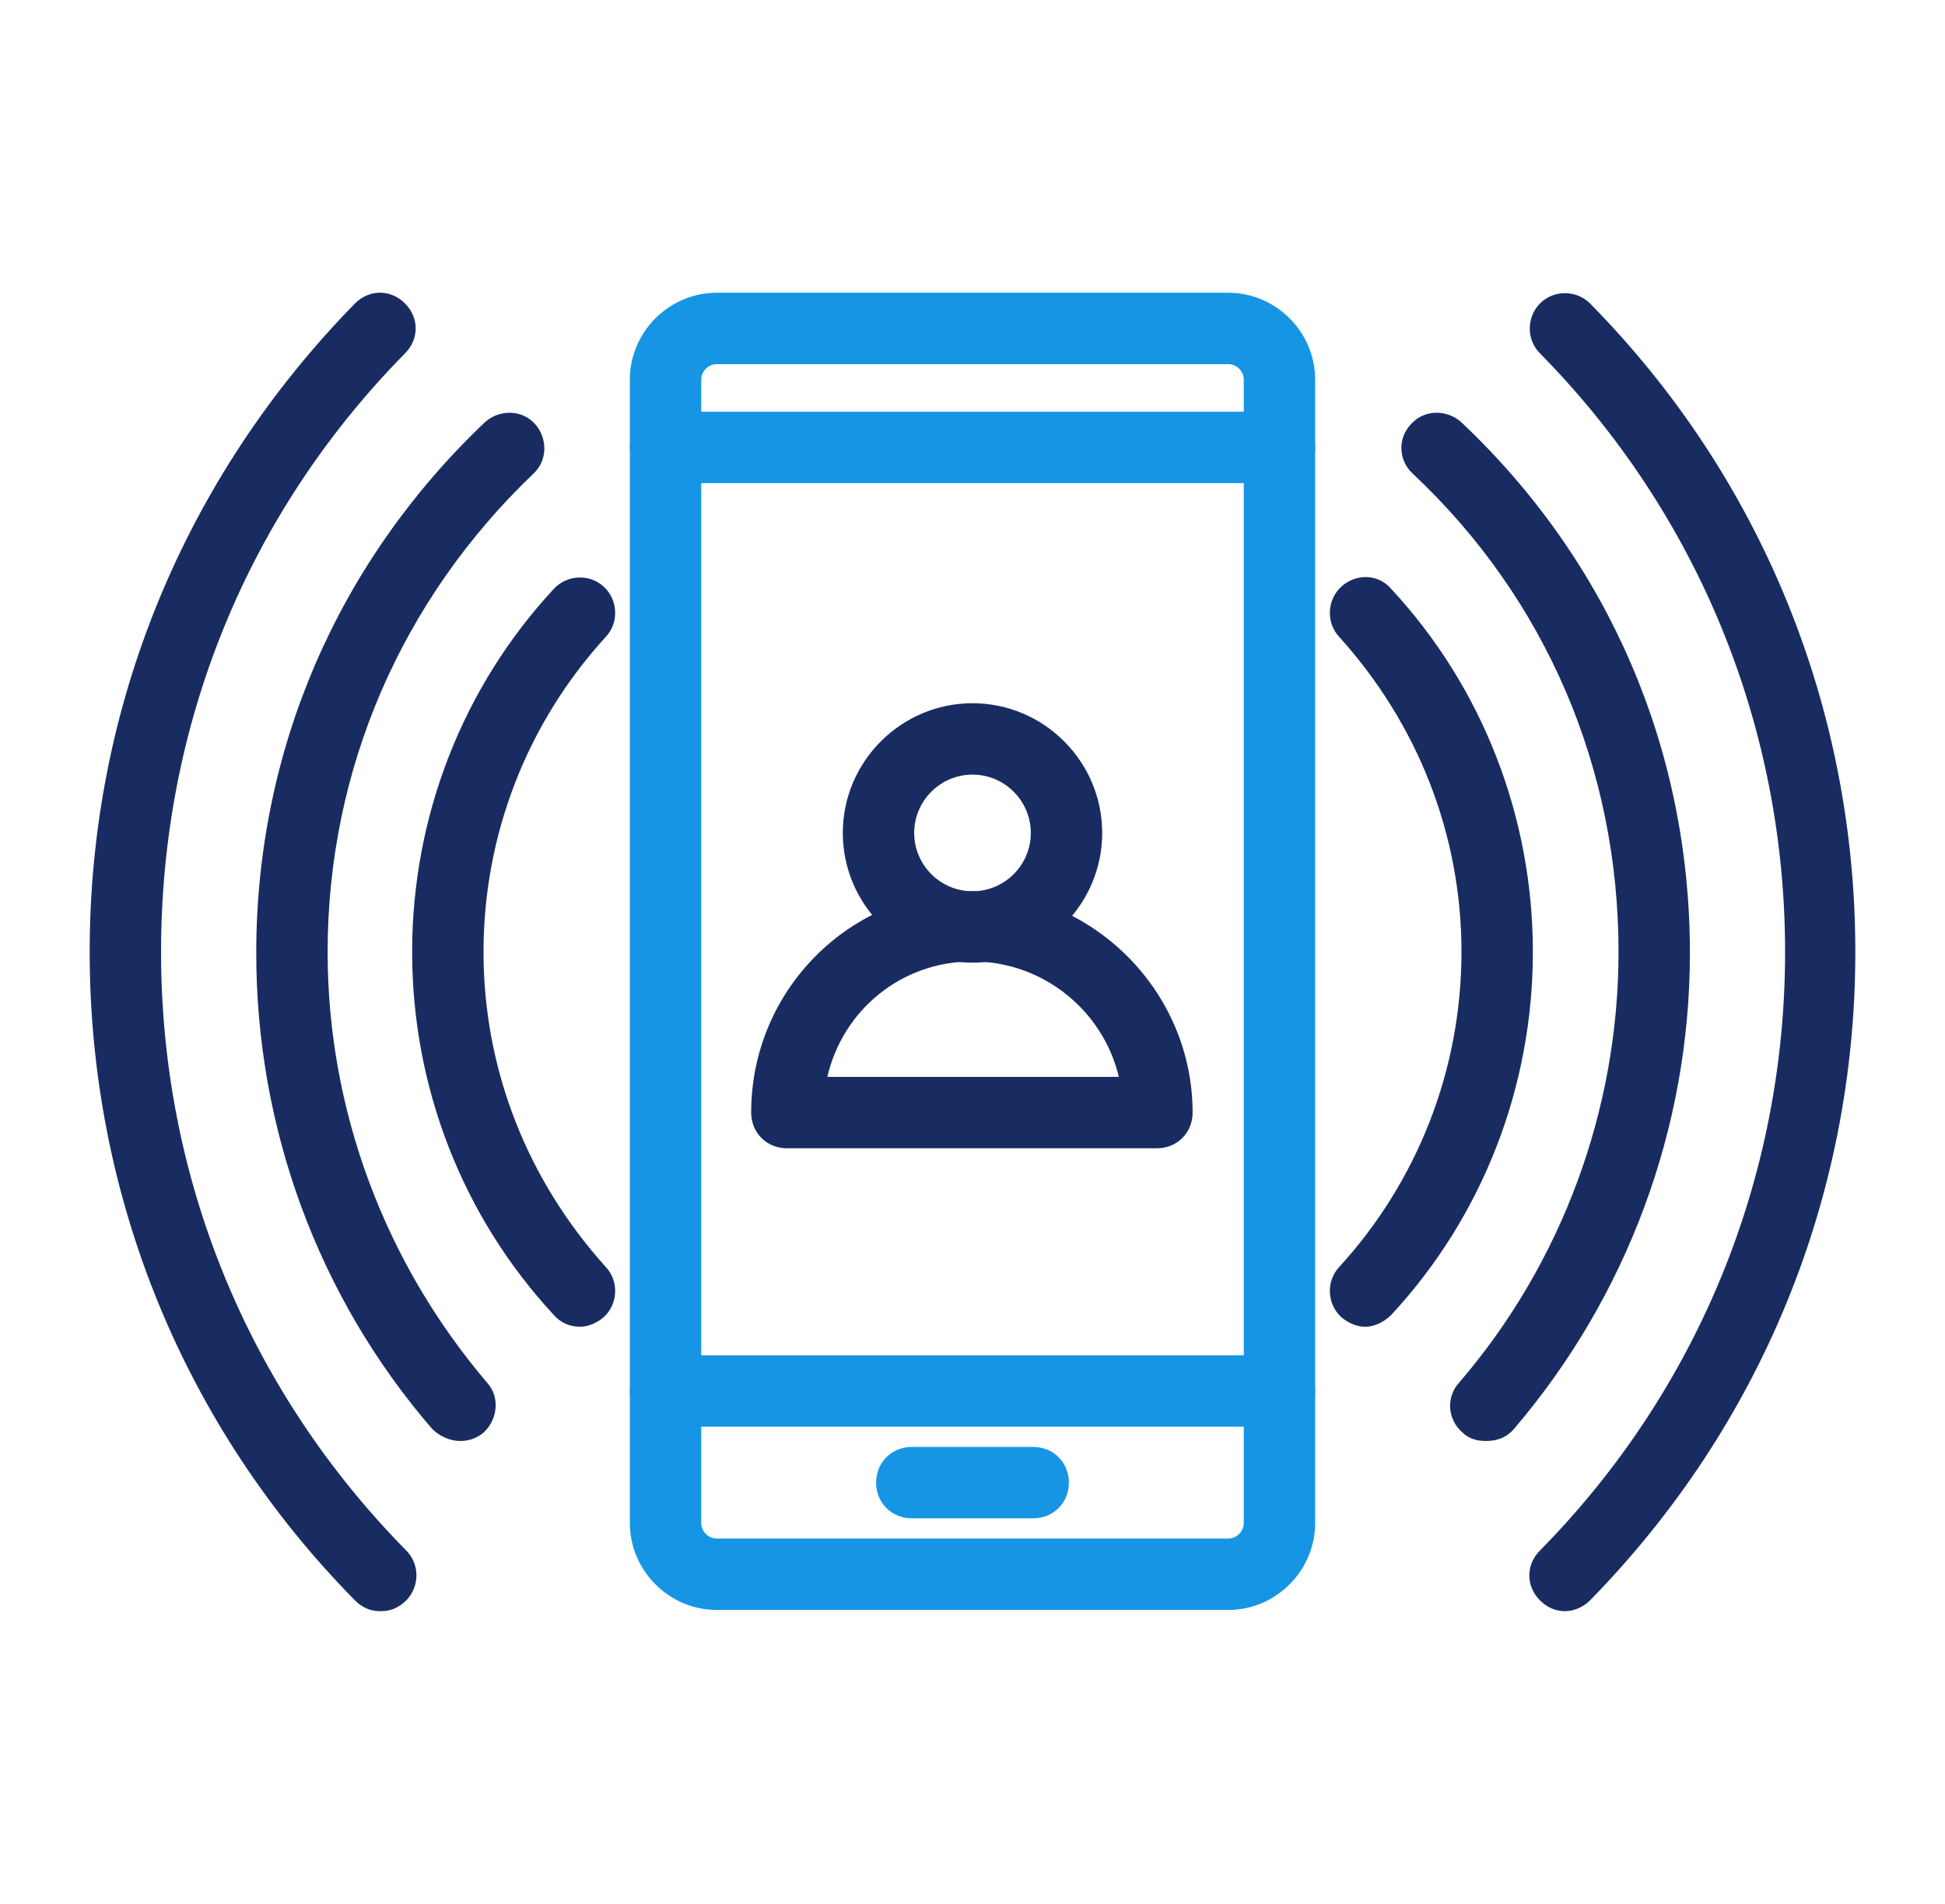
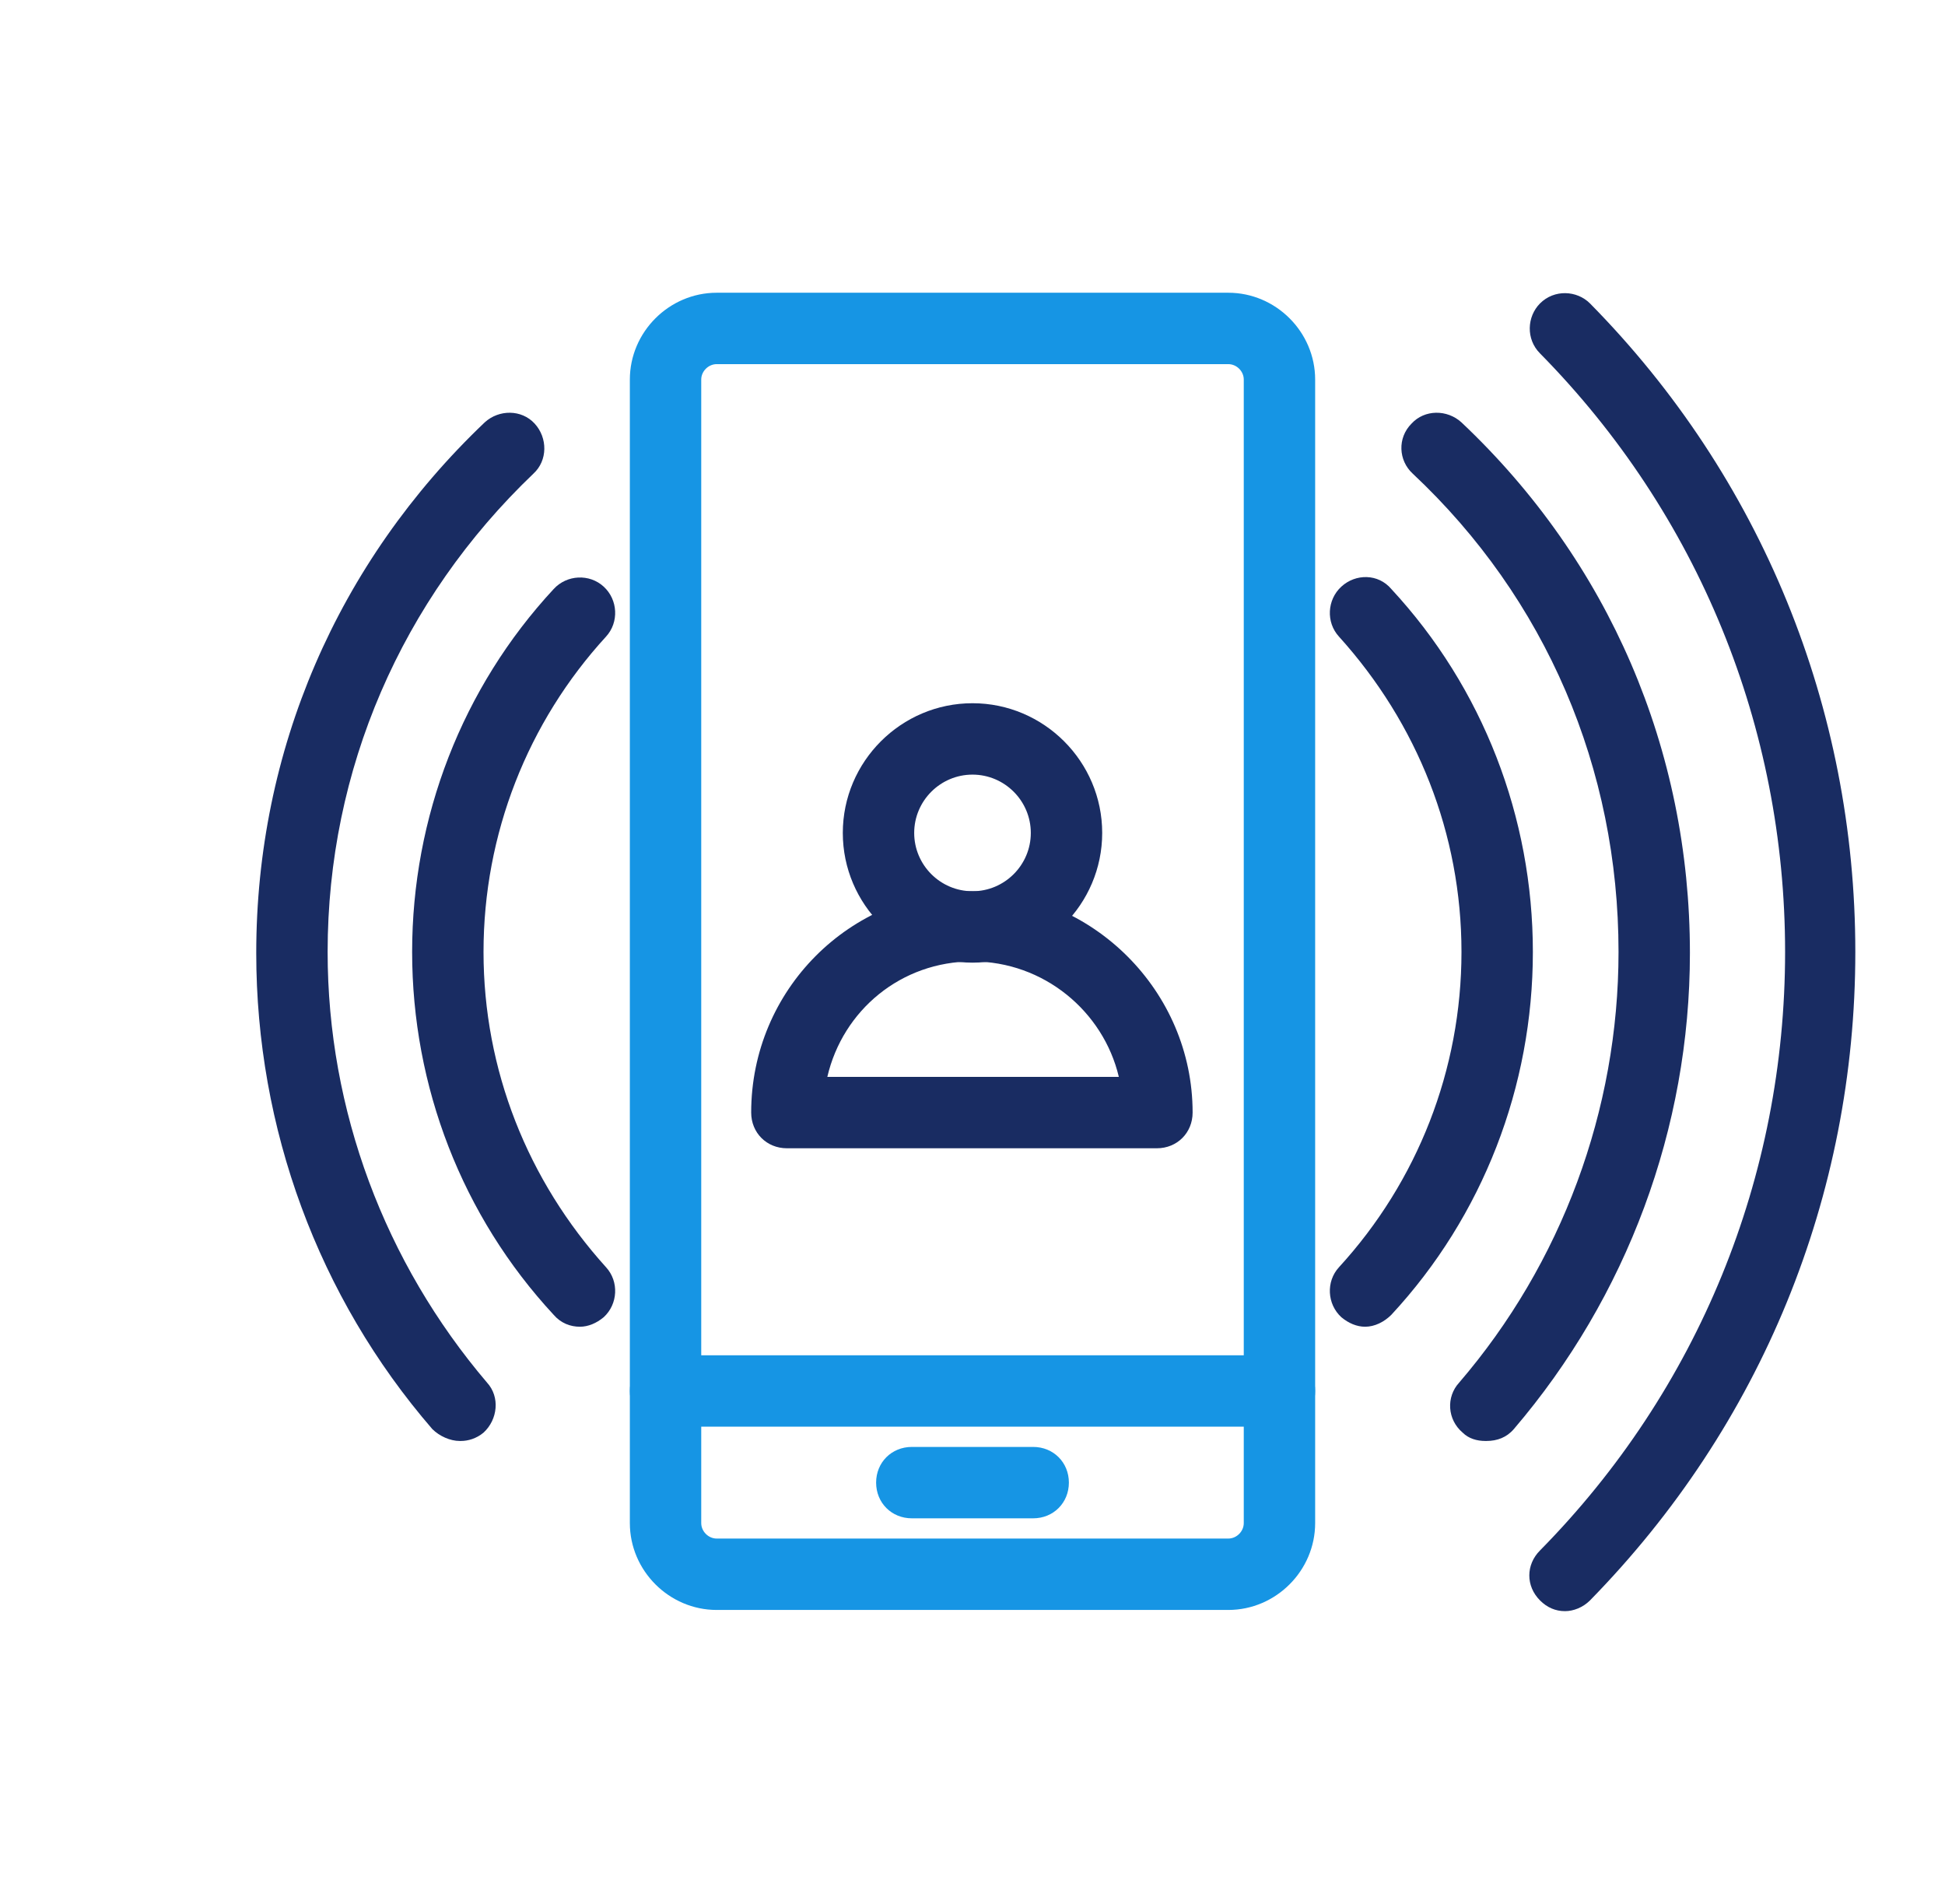
<svg xmlns="http://www.w3.org/2000/svg" width="47" height="46" viewBox="0 0 47 46" fill="none">
  <path d="M29.681 38.899H17.319C16.169 38.899 15.22 37.95 15.22 36.8V9.171C15.22 8.021 16.169 7.073 17.319 7.073H29.681C30.831 7.073 31.78 8.021 31.78 9.171V36.8C31.78 37.95 30.831 38.899 29.681 38.899ZM17.319 8.798C17.118 8.798 16.945 8.97 16.945 9.171V36.8C16.945 37.001 17.118 37.174 17.319 37.174H29.681C29.883 37.174 30.055 37.001 30.055 36.8V9.171C30.055 8.97 29.883 8.798 29.681 8.798H17.319Z" fill="#1695E4" />
-   <path d="M30.918 11.672H16.083C15.594 11.672 15.22 11.299 15.22 10.81C15.22 10.321 15.594 9.948 16.083 9.948H30.918C31.407 9.948 31.78 10.321 31.78 10.81C31.78 11.299 31.407 11.672 30.918 11.672Z" fill="#1695E4" />
  <path d="M30.918 34.471H16.083C15.594 34.471 15.22 34.097 15.22 33.609C15.22 33.12 15.594 32.746 16.083 32.746H30.918C31.407 32.746 31.78 33.12 31.78 33.609C31.78 34.097 31.407 34.471 30.918 34.471Z" fill="#1695E4" />
  <path d="M24.966 36.685H22.034C21.545 36.685 21.171 36.311 21.171 35.822C21.171 35.334 21.545 34.96 22.034 34.96H24.966C25.455 34.96 25.829 35.334 25.829 35.822C25.829 36.311 25.455 36.685 24.966 36.685Z" fill="#1695E4" />
  <path d="M32.987 32.056C32.786 32.056 32.585 31.97 32.413 31.826C32.068 31.51 32.039 30.964 32.355 30.619C34.252 28.549 35.316 25.846 35.316 23C35.316 20.154 34.252 17.48 32.355 15.381C32.039 15.036 32.068 14.49 32.413 14.174C32.758 13.857 33.304 13.857 33.62 14.231C35.834 16.617 37.041 19.751 37.041 23C37.041 26.249 35.834 29.383 33.62 31.769C33.447 31.941 33.218 32.056 32.987 32.056Z" fill="#192C62" />
  <path d="M35.891 34.816C35.69 34.816 35.489 34.759 35.345 34.615C34.971 34.299 34.942 33.752 35.259 33.407C37.731 30.532 39.111 26.824 39.111 23C39.111 18.573 37.357 14.461 34.137 11.443C33.792 11.126 33.764 10.58 34.109 10.235C34.425 9.89 34.971 9.89 35.316 10.206C38.881 13.57 40.836 18.113 40.836 23.029C40.836 27.255 39.312 31.337 36.581 34.529C36.409 34.73 36.179 34.816 35.92 34.816H35.891Z" fill="#192C62" />
  <path d="M37.818 38.928C37.588 38.928 37.386 38.841 37.214 38.669C36.869 38.324 36.869 37.806 37.214 37.461C41.038 33.58 43.136 28.434 43.136 23C43.136 17.566 41.038 12.42 37.214 8.539C36.869 8.194 36.898 7.648 37.214 7.331C37.559 6.986 38.105 7.015 38.421 7.331C42.561 11.529 44.833 17.106 44.833 23C44.833 28.894 42.561 34.443 38.421 38.669C38.249 38.841 38.019 38.928 37.818 38.928Z" fill="#192C62" />
  <path d="M14.013 32.056C13.783 32.056 13.553 31.97 13.38 31.769C11.166 29.383 9.959 26.249 9.959 23C9.959 19.751 11.166 16.617 13.38 14.231C13.697 13.886 14.243 13.857 14.588 14.174C14.933 14.49 14.961 15.036 14.645 15.381C12.748 17.451 11.684 20.154 11.684 23C11.684 25.846 12.748 28.52 14.645 30.619C14.961 30.964 14.933 31.51 14.588 31.826C14.415 31.97 14.214 32.056 14.013 32.056Z" fill="#192C62" />
  <path d="M11.109 34.816C10.879 34.816 10.62 34.701 10.447 34.529C7.687 31.337 6.192 27.255 6.192 23.029C6.192 18.141 8.147 13.599 11.712 10.206C12.057 9.89 12.604 9.89 12.92 10.235C13.236 10.58 13.236 11.126 12.891 11.443C9.7 14.49 7.917 18.601 7.917 23C7.917 26.824 9.297 30.504 11.77 33.407C12.086 33.752 12.029 34.299 11.684 34.615C11.511 34.759 11.31 34.816 11.137 34.816H11.109Z" fill="#192C62" />
-   <path d="M9.182 38.928C8.952 38.928 8.751 38.841 8.579 38.669C4.439 34.471 2.167 28.894 2.167 23C2.167 17.106 4.439 11.557 8.579 7.331C8.924 6.986 9.441 6.986 9.786 7.331C10.131 7.676 10.131 8.194 9.786 8.539C5.962 12.42 3.892 17.538 3.892 23C3.892 28.462 5.991 33.58 9.815 37.461C10.16 37.806 10.131 38.352 9.815 38.669C9.642 38.841 9.441 38.928 9.211 38.928H9.182Z" fill="#192C62" />
  <path d="M27.985 27.744H19.015C18.526 27.744 18.152 27.37 18.152 26.881C18.152 23.92 20.539 21.534 23.471 21.534C26.404 21.534 28.819 23.949 28.819 26.881C28.819 27.37 28.445 27.744 27.956 27.744H27.985ZM19.992 26.019H27.036C26.662 24.438 25.225 23.23 23.5 23.23C21.775 23.23 20.366 24.409 19.992 26.019Z" fill="#192C62" />
  <path d="M23.5 23.259C21.775 23.259 20.366 21.85 20.366 20.125C20.366 18.4 21.775 16.991 23.5 16.991C25.225 16.991 26.634 18.4 26.634 20.125C26.634 21.85 25.225 23.259 23.5 23.259ZM23.5 18.716C22.724 18.716 22.091 19.349 22.091 20.125C22.091 20.901 22.724 21.534 23.5 21.534C24.276 21.534 24.909 20.901 24.909 20.125C24.909 19.349 24.276 18.716 23.5 18.716Z" fill="#192C62" />
</svg>